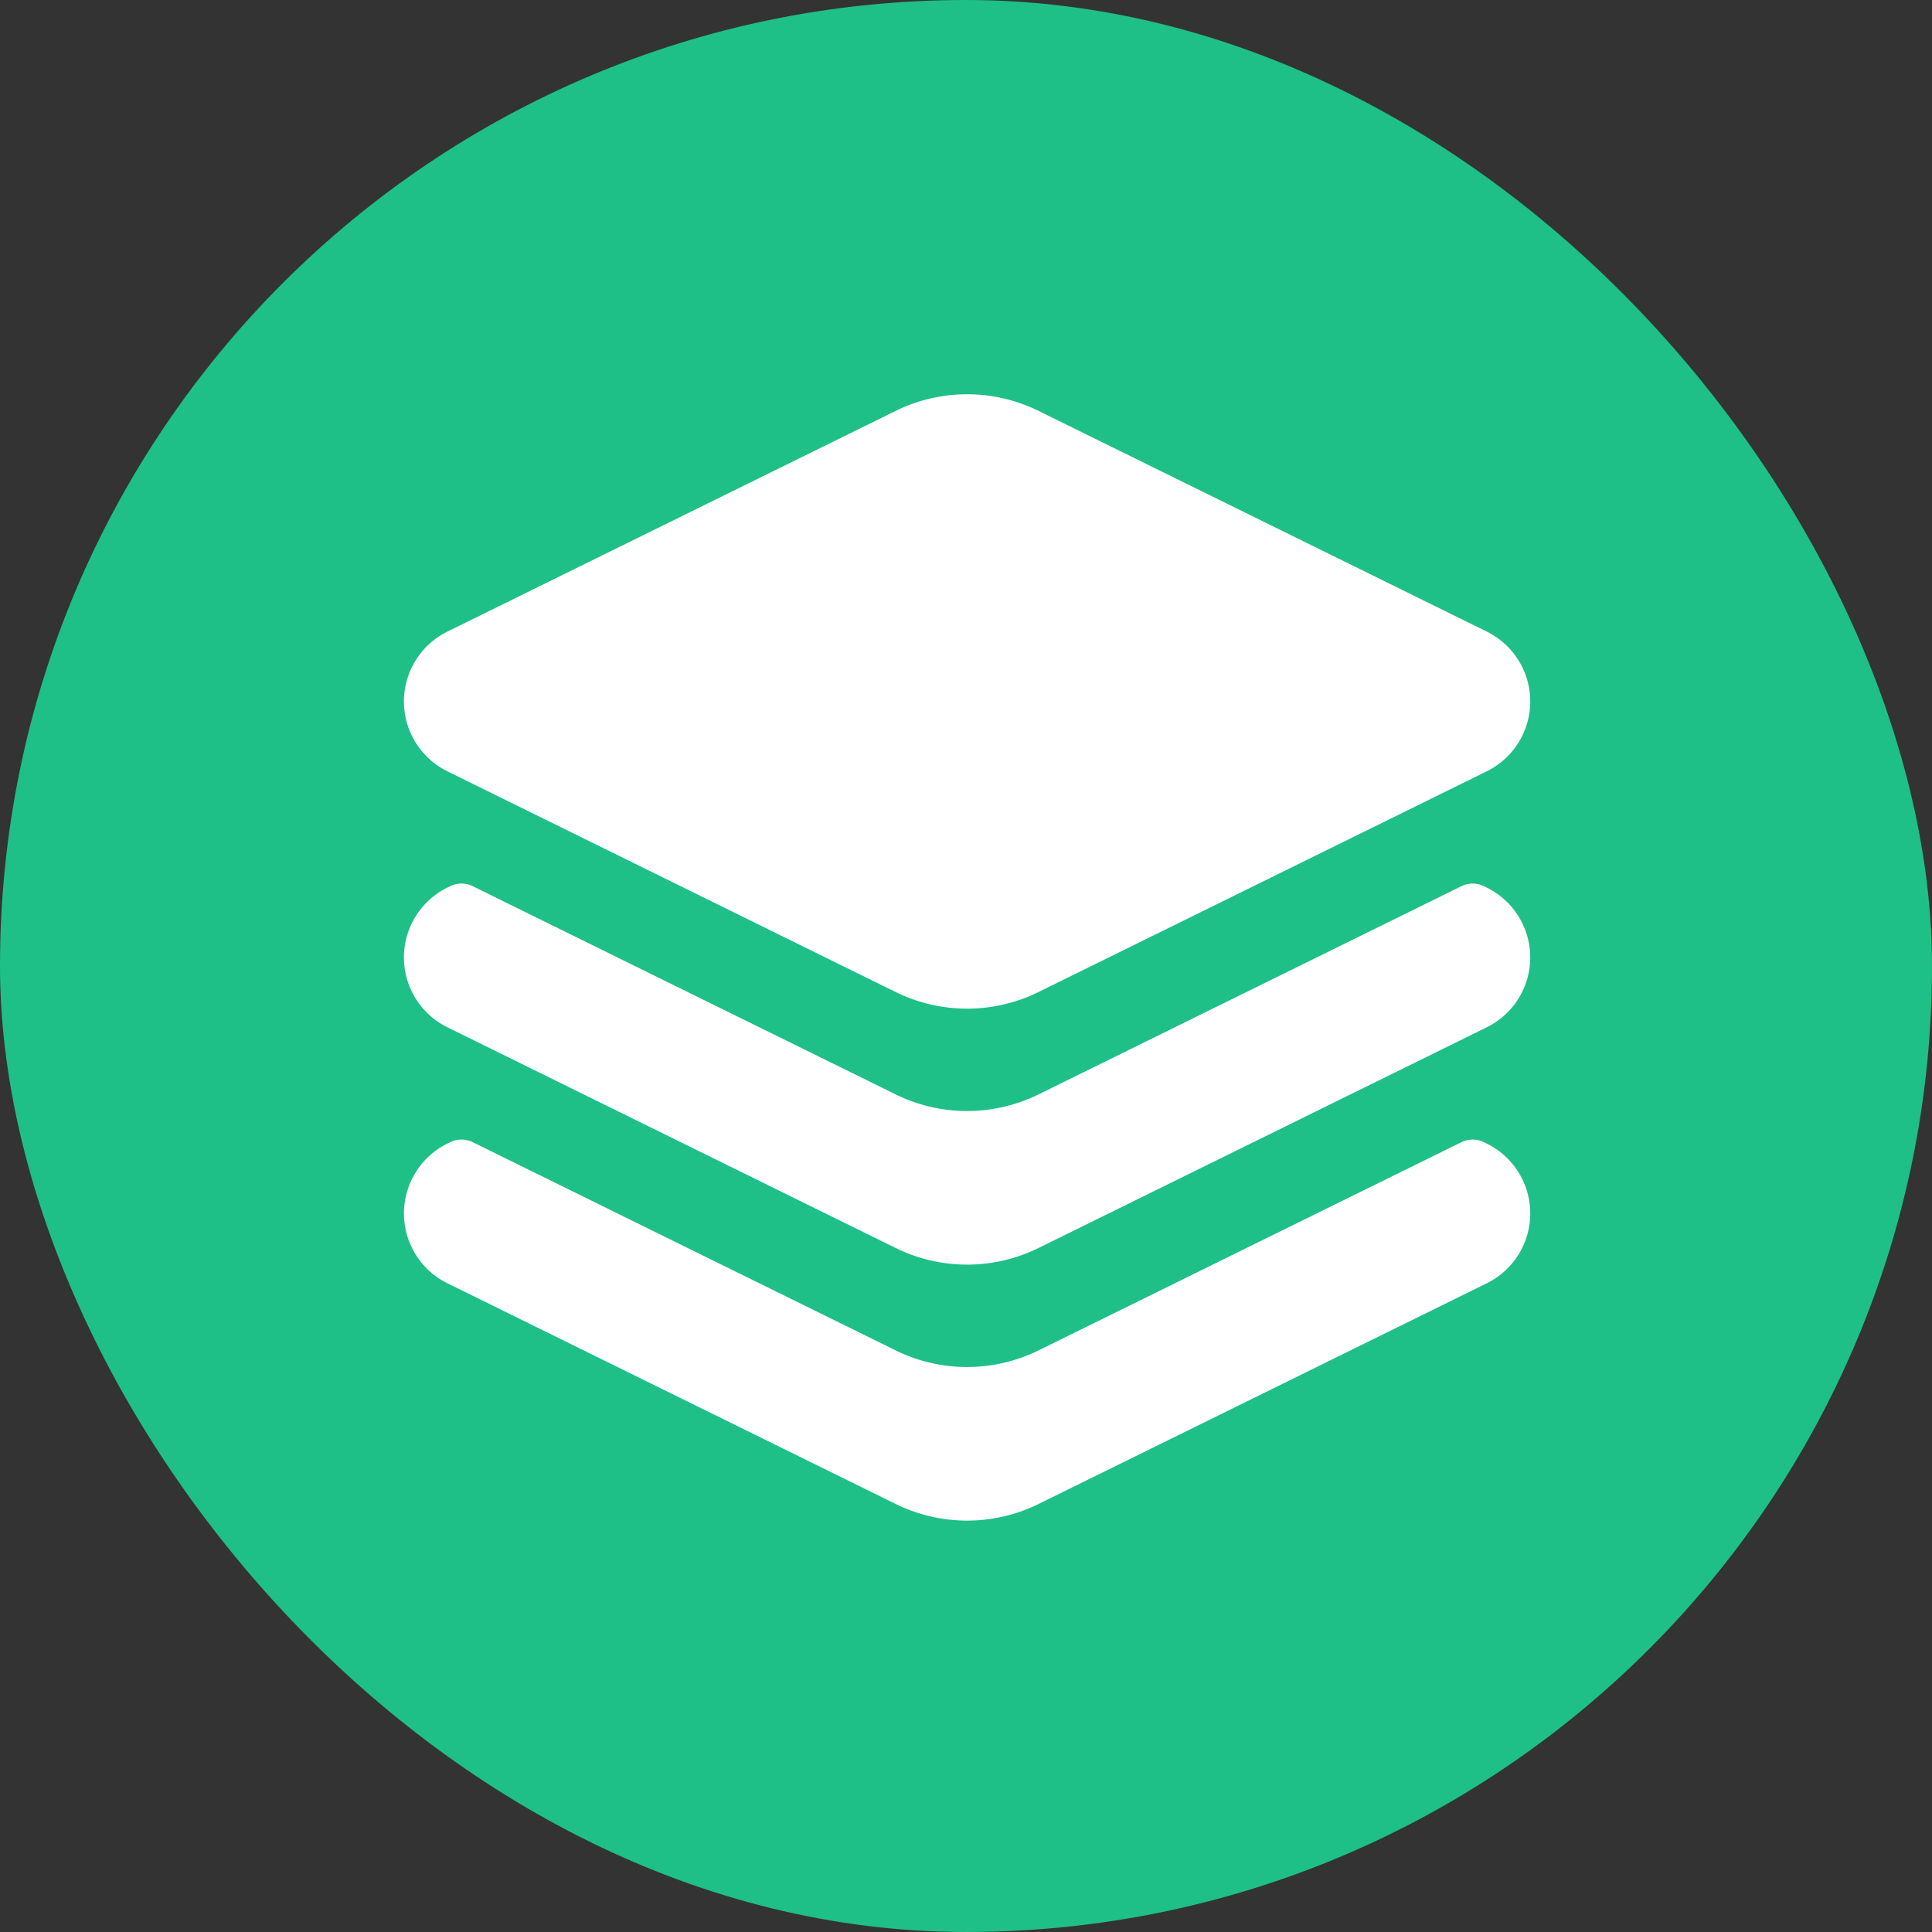
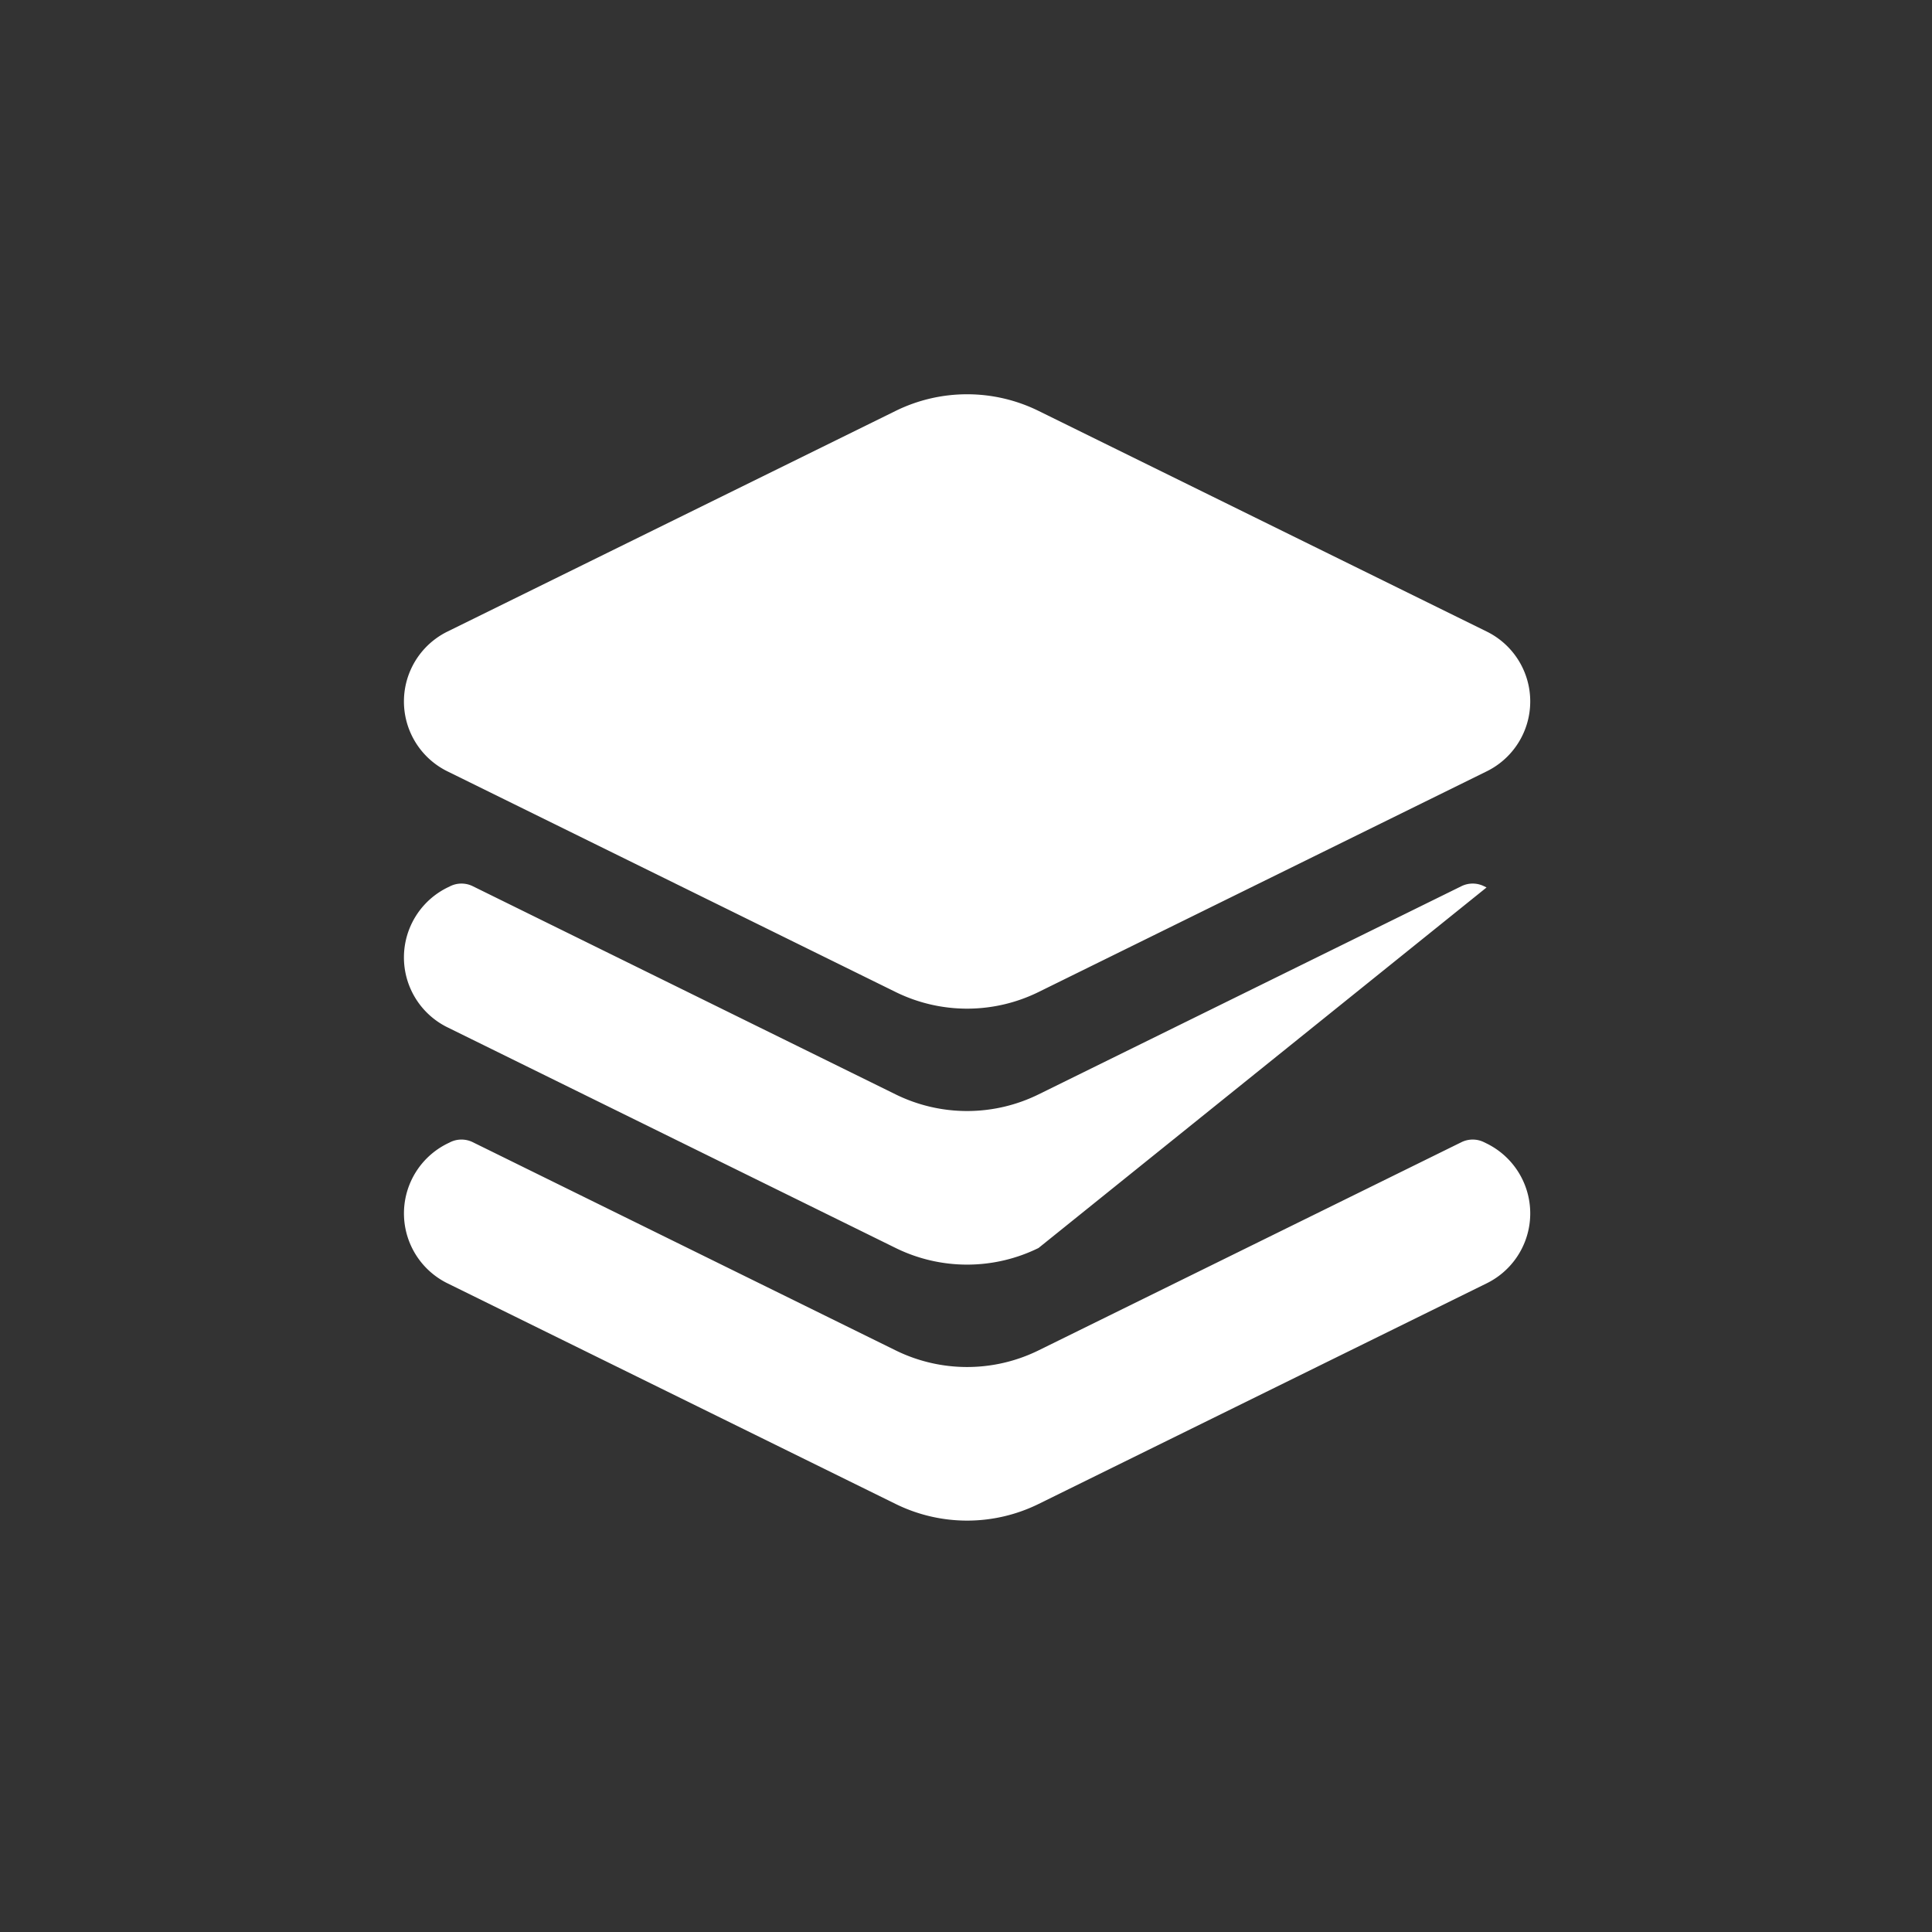
<svg xmlns="http://www.w3.org/2000/svg" width="80" height="80" viewBox="0 0 80 80">
  <rect x="0" y="0" width="80" height="80" fill="#333333" stroke="none" />
  <g id="Group_95751" data-name="Group 95751" transform="translate(0)">
-     <rect id="Rectangle_60461" data-name="Rectangle 60461" width="80" height="80" rx="40" transform="translate(0)" fill="#1ec088" />
-     <path id="layer_1_" data-name="layer (1)" d="M27.277,1.688a6.7,6.7,0,0,0-5.915,0L2.808,10.823a3.225,3.225,0,0,0,0,5.794l18.554,9.135a6.7,6.7,0,0,0,5.915,0L45.83,16.616a3.225,3.225,0,0,0,0-5.794ZM2.915,21.37a1.059,1.059,0,0,1,.936,0l17.511,8.621a6.7,6.7,0,0,0,5.915,0L44.787,21.37a1.059,1.059,0,0,1,.936,0l.106.052a3.225,3.225,0,0,1,0,5.794L27.277,36.351a6.7,6.7,0,0,1-5.915,0L2.808,27.216a3.225,3.225,0,0,1,0-5.794Zm.936,10.6a1.059,1.059,0,0,0-.936,0l-.106.052a3.225,3.225,0,0,0,0,5.794l18.554,9.135a6.7,6.7,0,0,0,5.915,0L45.83,37.816a3.225,3.225,0,0,0,0-5.794l-.106-.052a1.059,1.059,0,0,0-.936,0L27.277,40.591a6.7,6.7,0,0,1-5.915,0Z" transform="translate(15.726 15.326)" fill="#fff" fill-rule="evenodd" />
+     <path id="layer_1_" data-name="layer (1)" d="M27.277,1.688a6.7,6.7,0,0,0-5.915,0L2.808,10.823a3.225,3.225,0,0,0,0,5.794l18.554,9.135a6.7,6.7,0,0,0,5.915,0L45.83,16.616a3.225,3.225,0,0,0,0-5.794ZM2.915,21.37a1.059,1.059,0,0,1,.936,0l17.511,8.621a6.7,6.7,0,0,0,5.915,0L44.787,21.37a1.059,1.059,0,0,1,.936,0l.106.052L27.277,36.351a6.7,6.7,0,0,1-5.915,0L2.808,27.216a3.225,3.225,0,0,1,0-5.794Zm.936,10.6a1.059,1.059,0,0,0-.936,0l-.106.052a3.225,3.225,0,0,0,0,5.794l18.554,9.135a6.7,6.7,0,0,0,5.915,0L45.83,37.816a3.225,3.225,0,0,0,0-5.794l-.106-.052a1.059,1.059,0,0,0-.936,0L27.277,40.591a6.7,6.7,0,0,1-5.915,0Z" transform="translate(15.726 15.326)" fill="#fff" fill-rule="evenodd" />
  </g>
</svg>